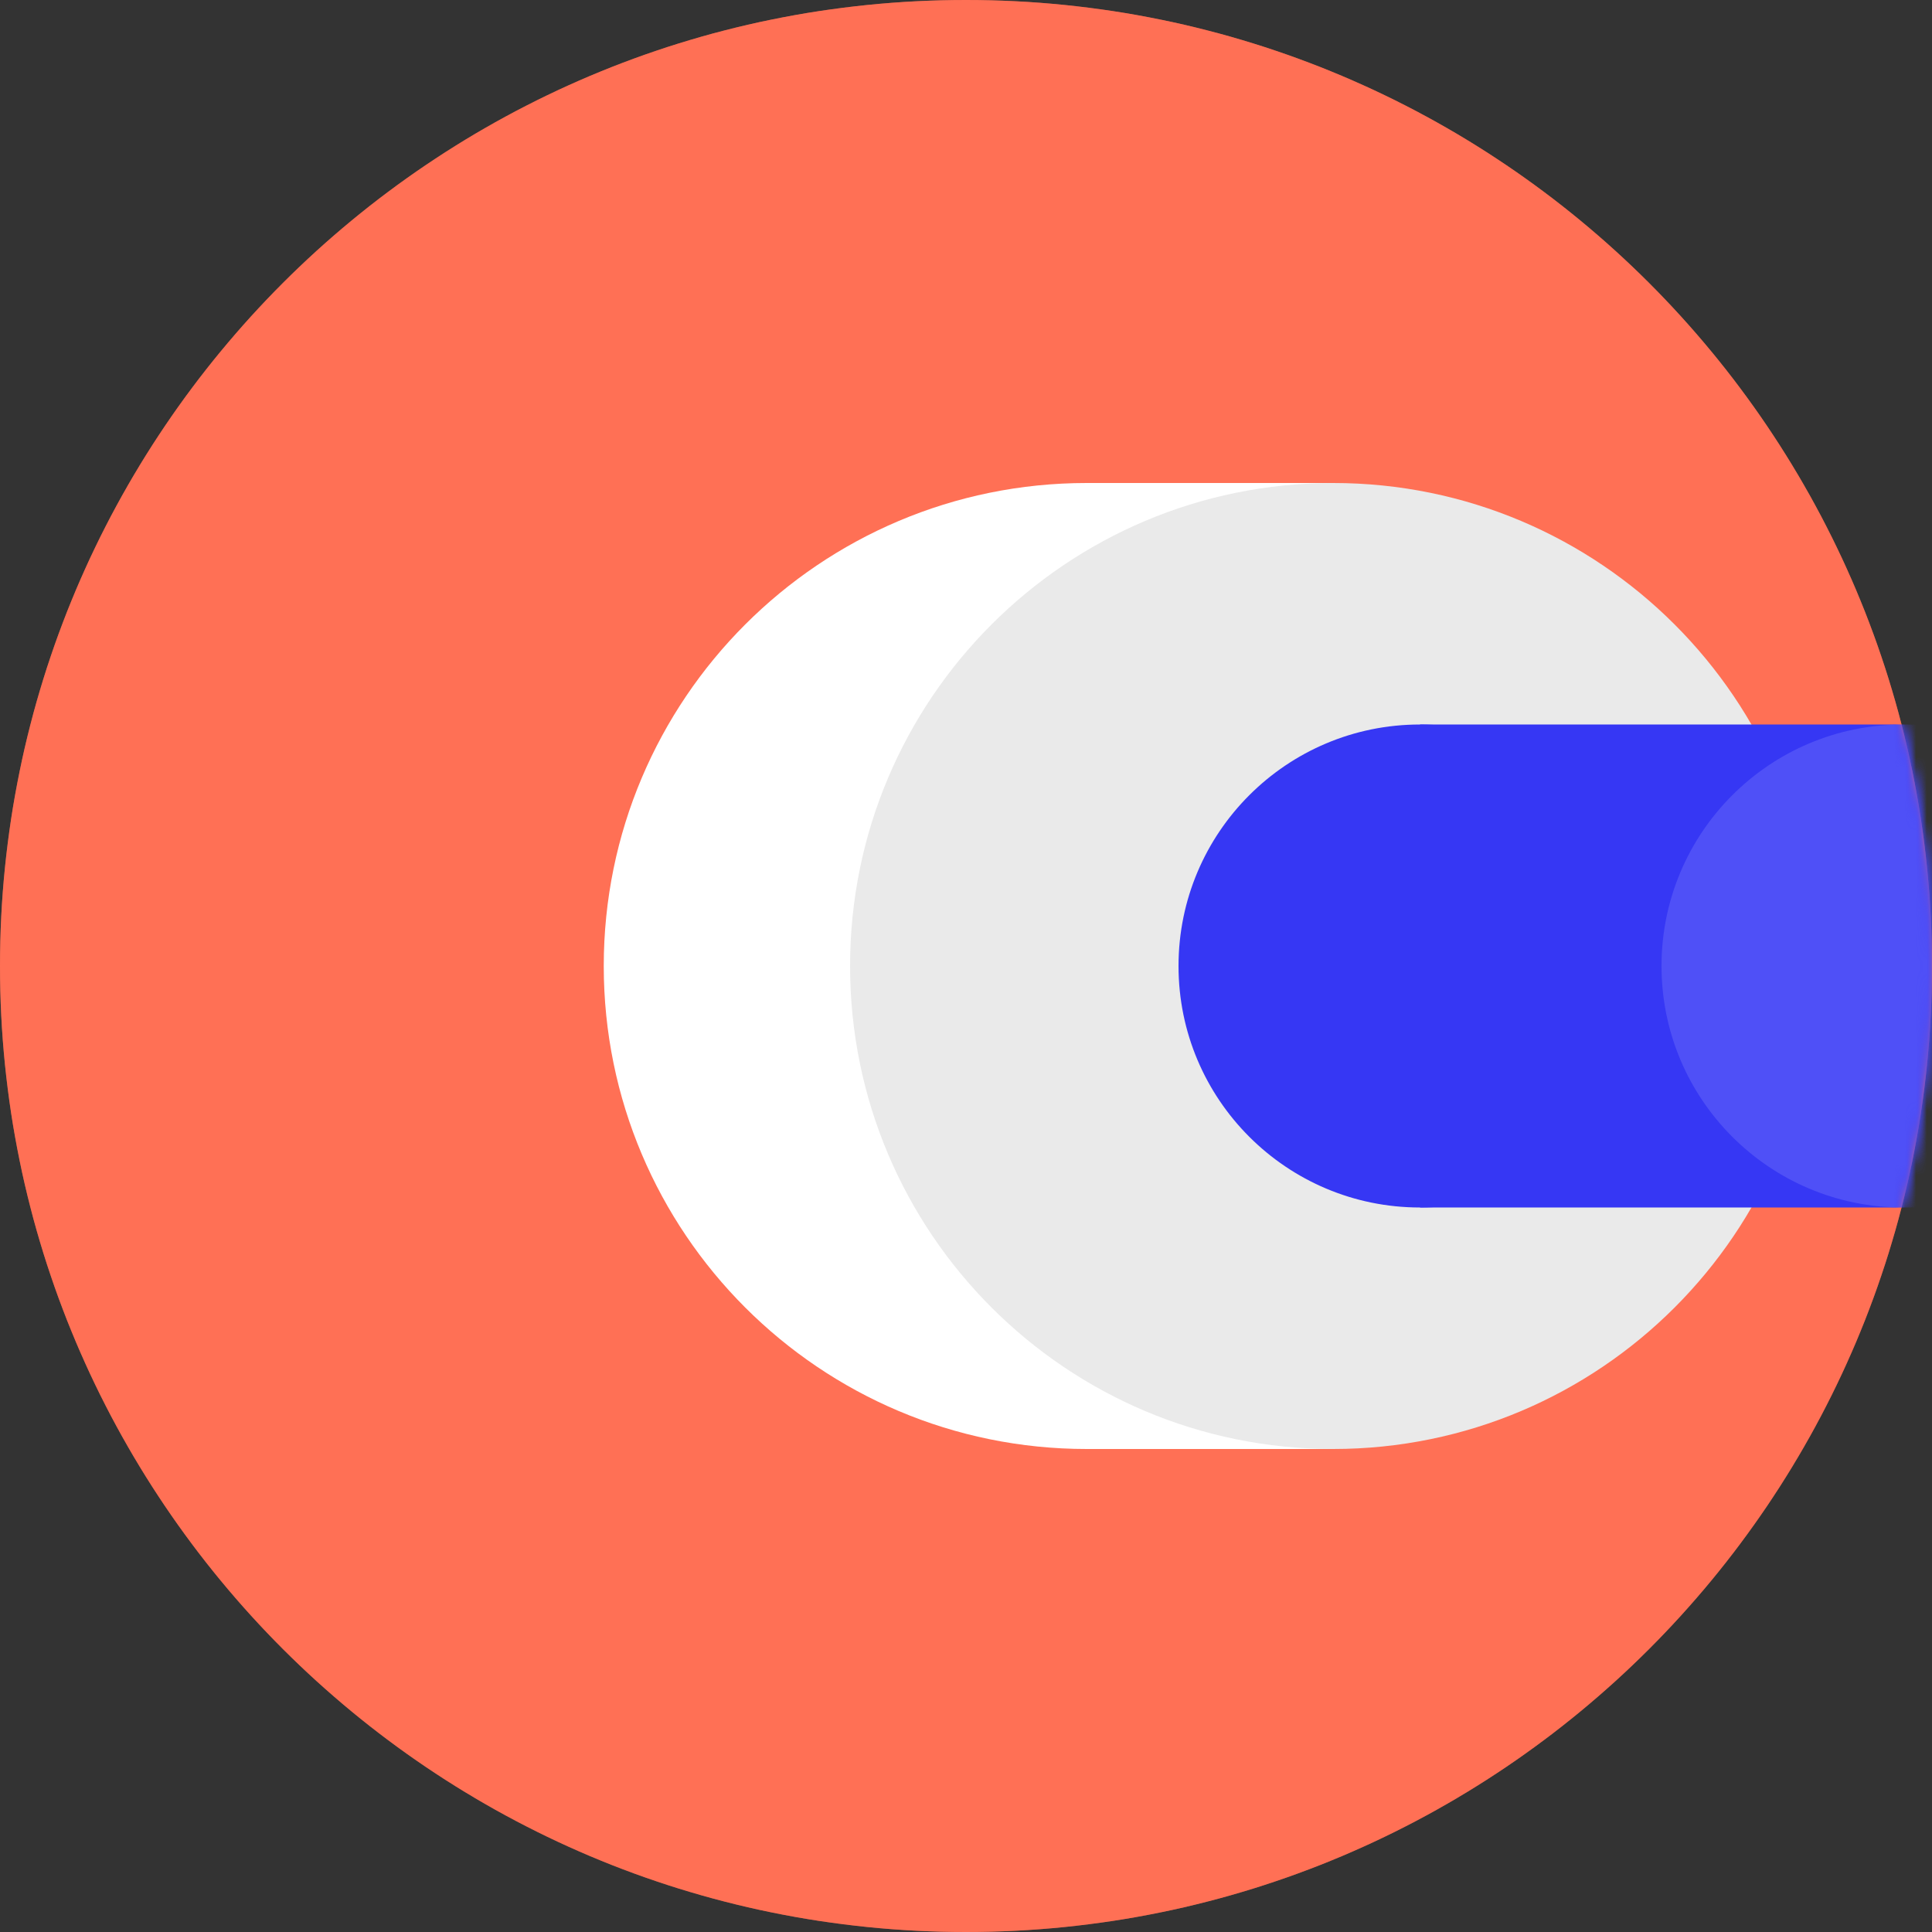
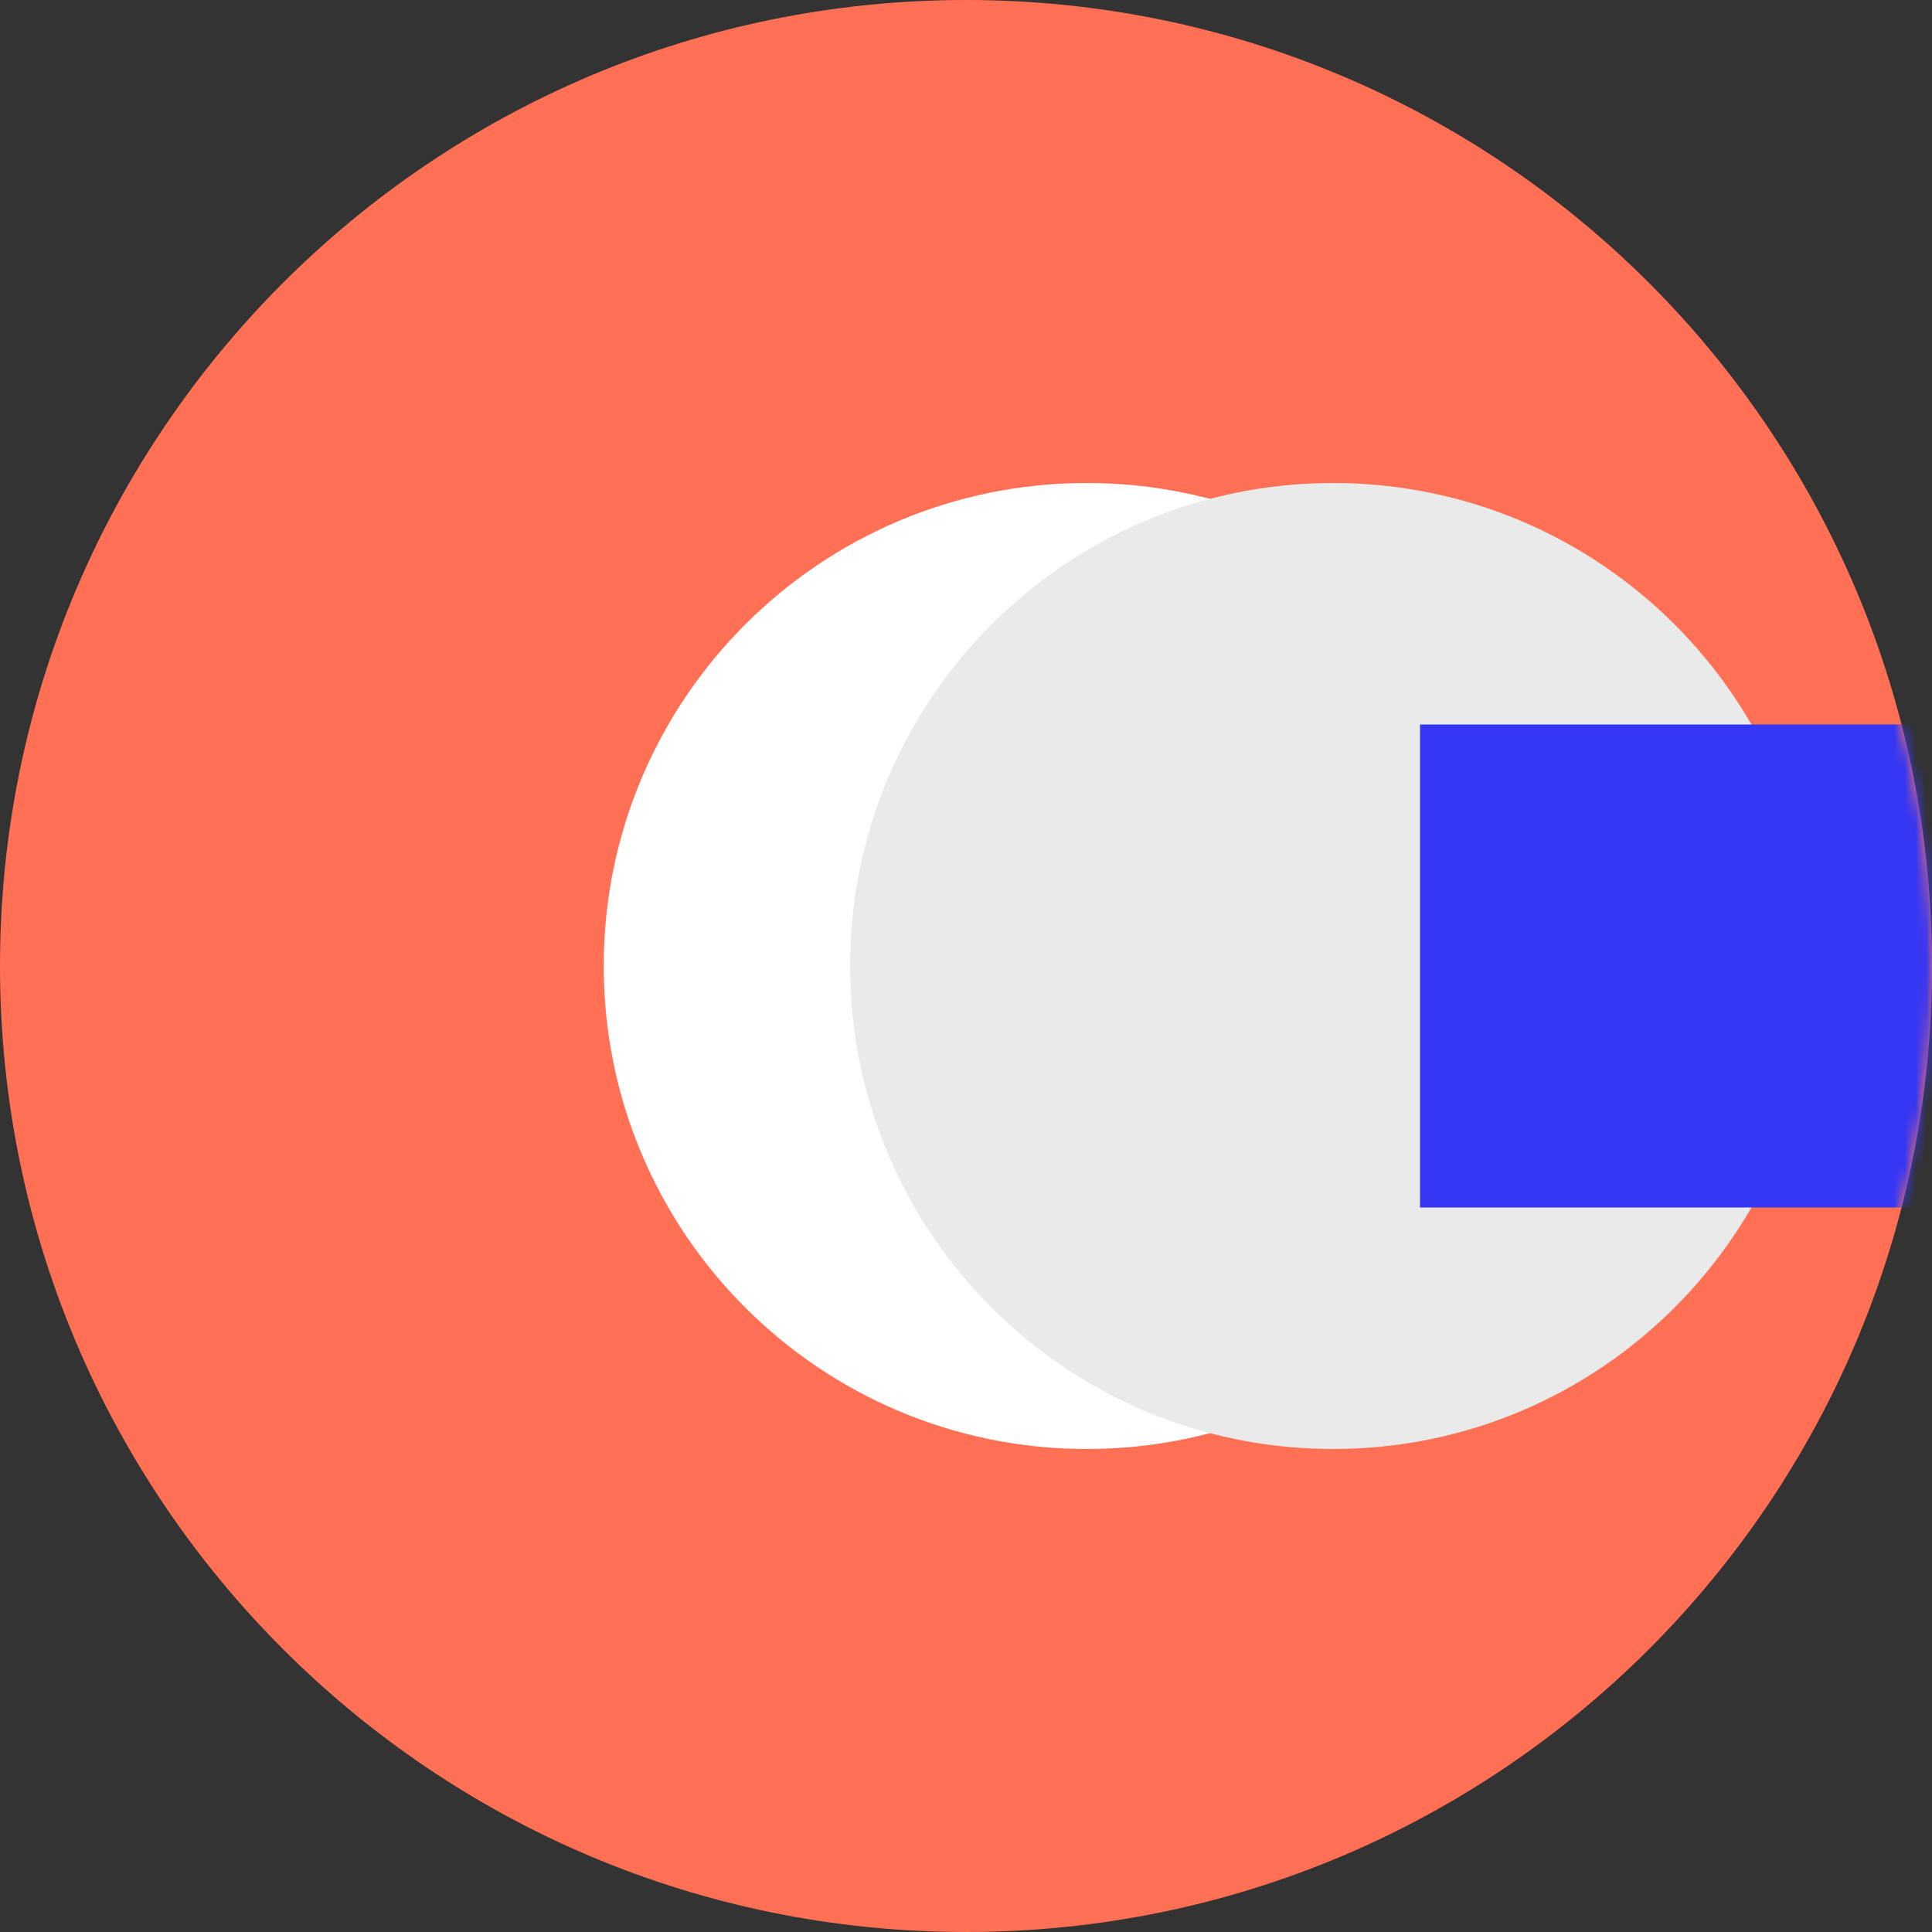
<svg xmlns="http://www.w3.org/2000/svg" xmlns:xlink="http://www.w3.org/1999/xlink" data-bbox="0 0 199.8 180" viewBox="0 0 180 180" height="180" width="180" data-type="color">
  <rect x="0" y="0" width="180" height="180" fill="#333333" stroke="none" />
  <g>
    <defs>
      <path id="ea27fd97-260a-47cf-9395-71de52d2047a" d="M180 90c0 49.706-40.294 90-90 90S0 139.706 0 90 40.294 0 90 0s90 40.294 90 90" />
    </defs>
    <g fill-rule="evenodd">
      <mask fill="#ffffff" id="516f57ea-c863-4c74-8e81-8fa541710f4e">
        <use xlink:href="#ea27fd97-260a-47cf-9395-71de52d2047a" />
      </mask>
      <use xlink:href="#ea27fd97-260a-47cf-9395-71de52d2047a" fill="#FF7055" data-color="1" />
-       <path mask="url(#516f57ea-c863-4c74-8e81-8fa541710f4e)" fill="#FF7055" d="M180 90c0 49.706-40.294 90-90 90S0 139.706 0 90 40.294 0 90 0s90 40.294 90 90" data-color="1" />
      <path mask="url(#516f57ea-c863-4c74-8e81-8fa541710f4e)" fill="#FFFFFF" d="M146.25 90c0 24.853-20.147 45-45 45s-45-20.147-45-45 20.147-45 45-45 45 20.147 45 45" data-color="2" />
-       <path mask="url(#516f57ea-c863-4c74-8e81-8fa541710f4e)" fill="#FFFFFF" d="M124.2 45v90h-22.95V45z" data-color="2" />
      <path mask="url(#516f57ea-c863-4c74-8e81-8fa541710f4e)" fill="#EAEAEA" d="M169.2 90c0 24.853-20.147 45-45 45s-45-20.147-45-45 20.147-45 45-45 45 20.147 45 45" data-color="3" />
-       <path mask="url(#516f57ea-c863-4c74-8e81-8fa541710f4e)" fill="#3637F4" d="M154.8 90c0 12.426-10.074 22.5-22.5 22.5s-22.5-10.074-22.5-22.5 10.074-22.5 22.5-22.5 22.5 10.074 22.5 22.5" data-color="4" />
      <path mask="url(#516f57ea-c863-4c74-8e81-8fa541710f4e)" fill="#3637F4" d="M180 67.5v45h-47.7v-45z" data-color="4" />
-       <path mask="url(#516f57ea-c863-4c74-8e81-8fa541710f4e)" fill="#4F50F7" d="M199.8 90c0 12.426-10.074 22.5-22.5 22.5s-22.5-10.074-22.5-22.5 10.074-22.5 22.5-22.5 22.5 10.074 22.5 22.5" data-color="5" />
    </g>
  </g>
</svg>